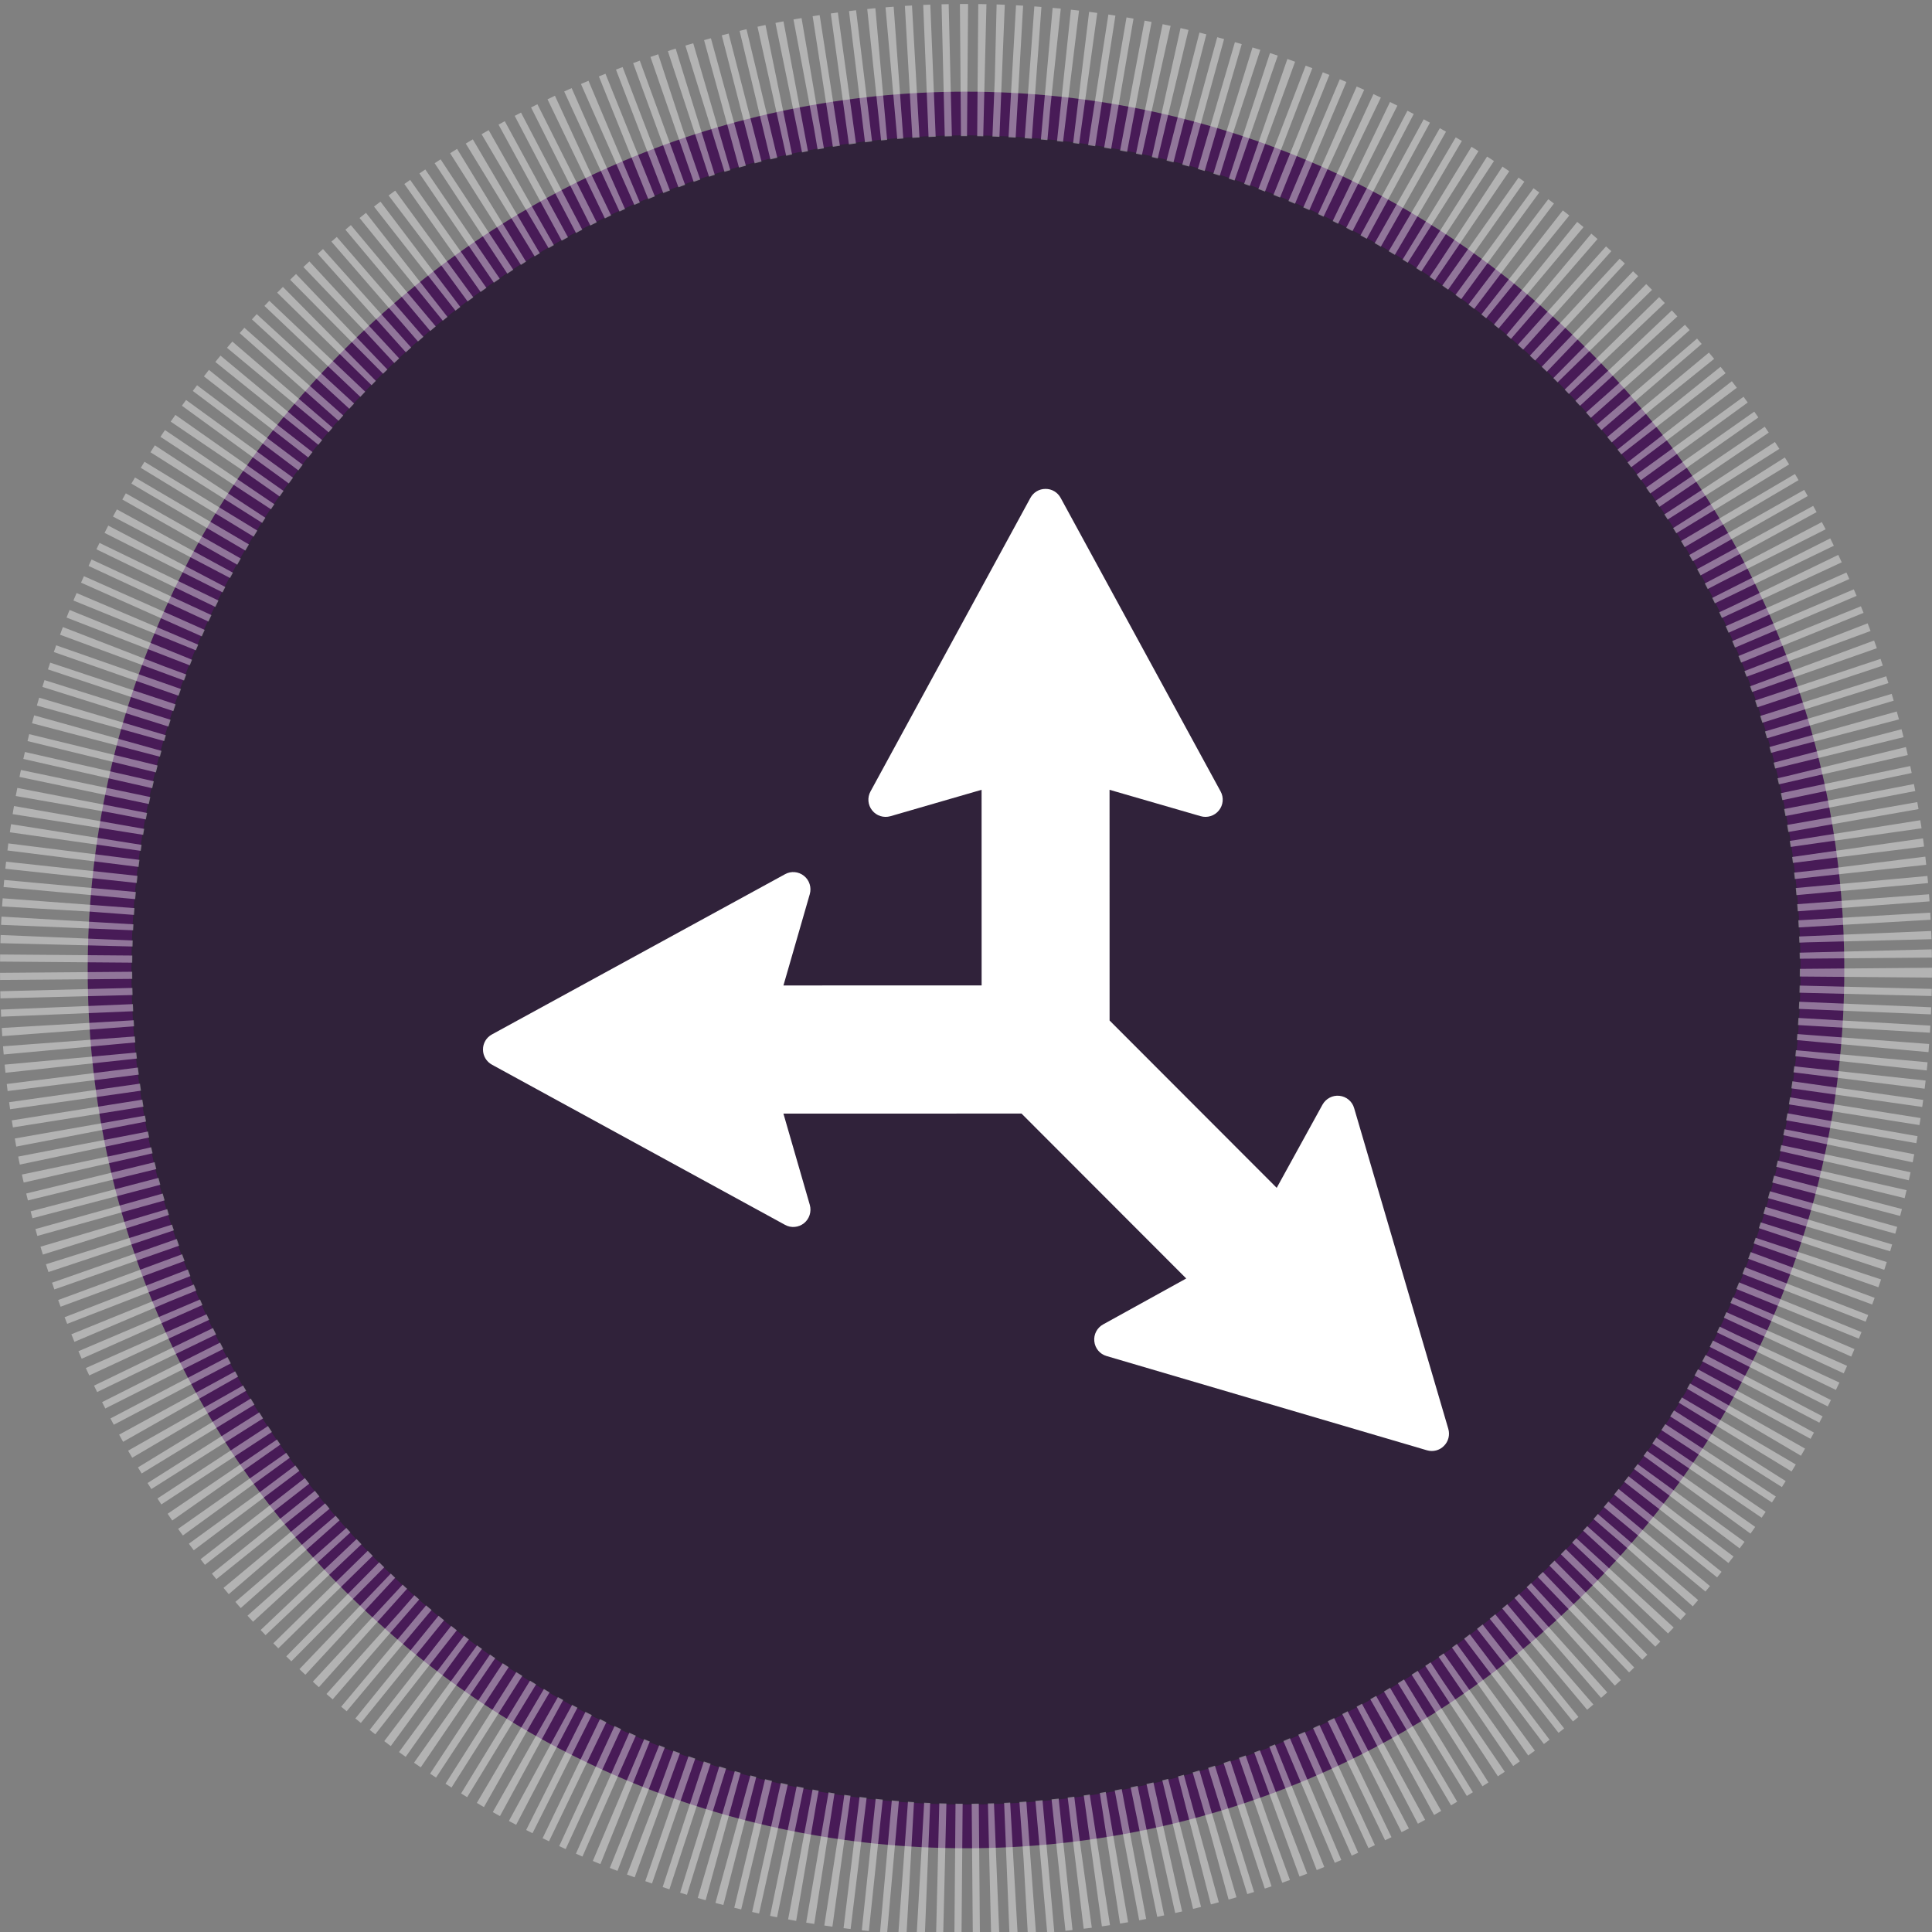
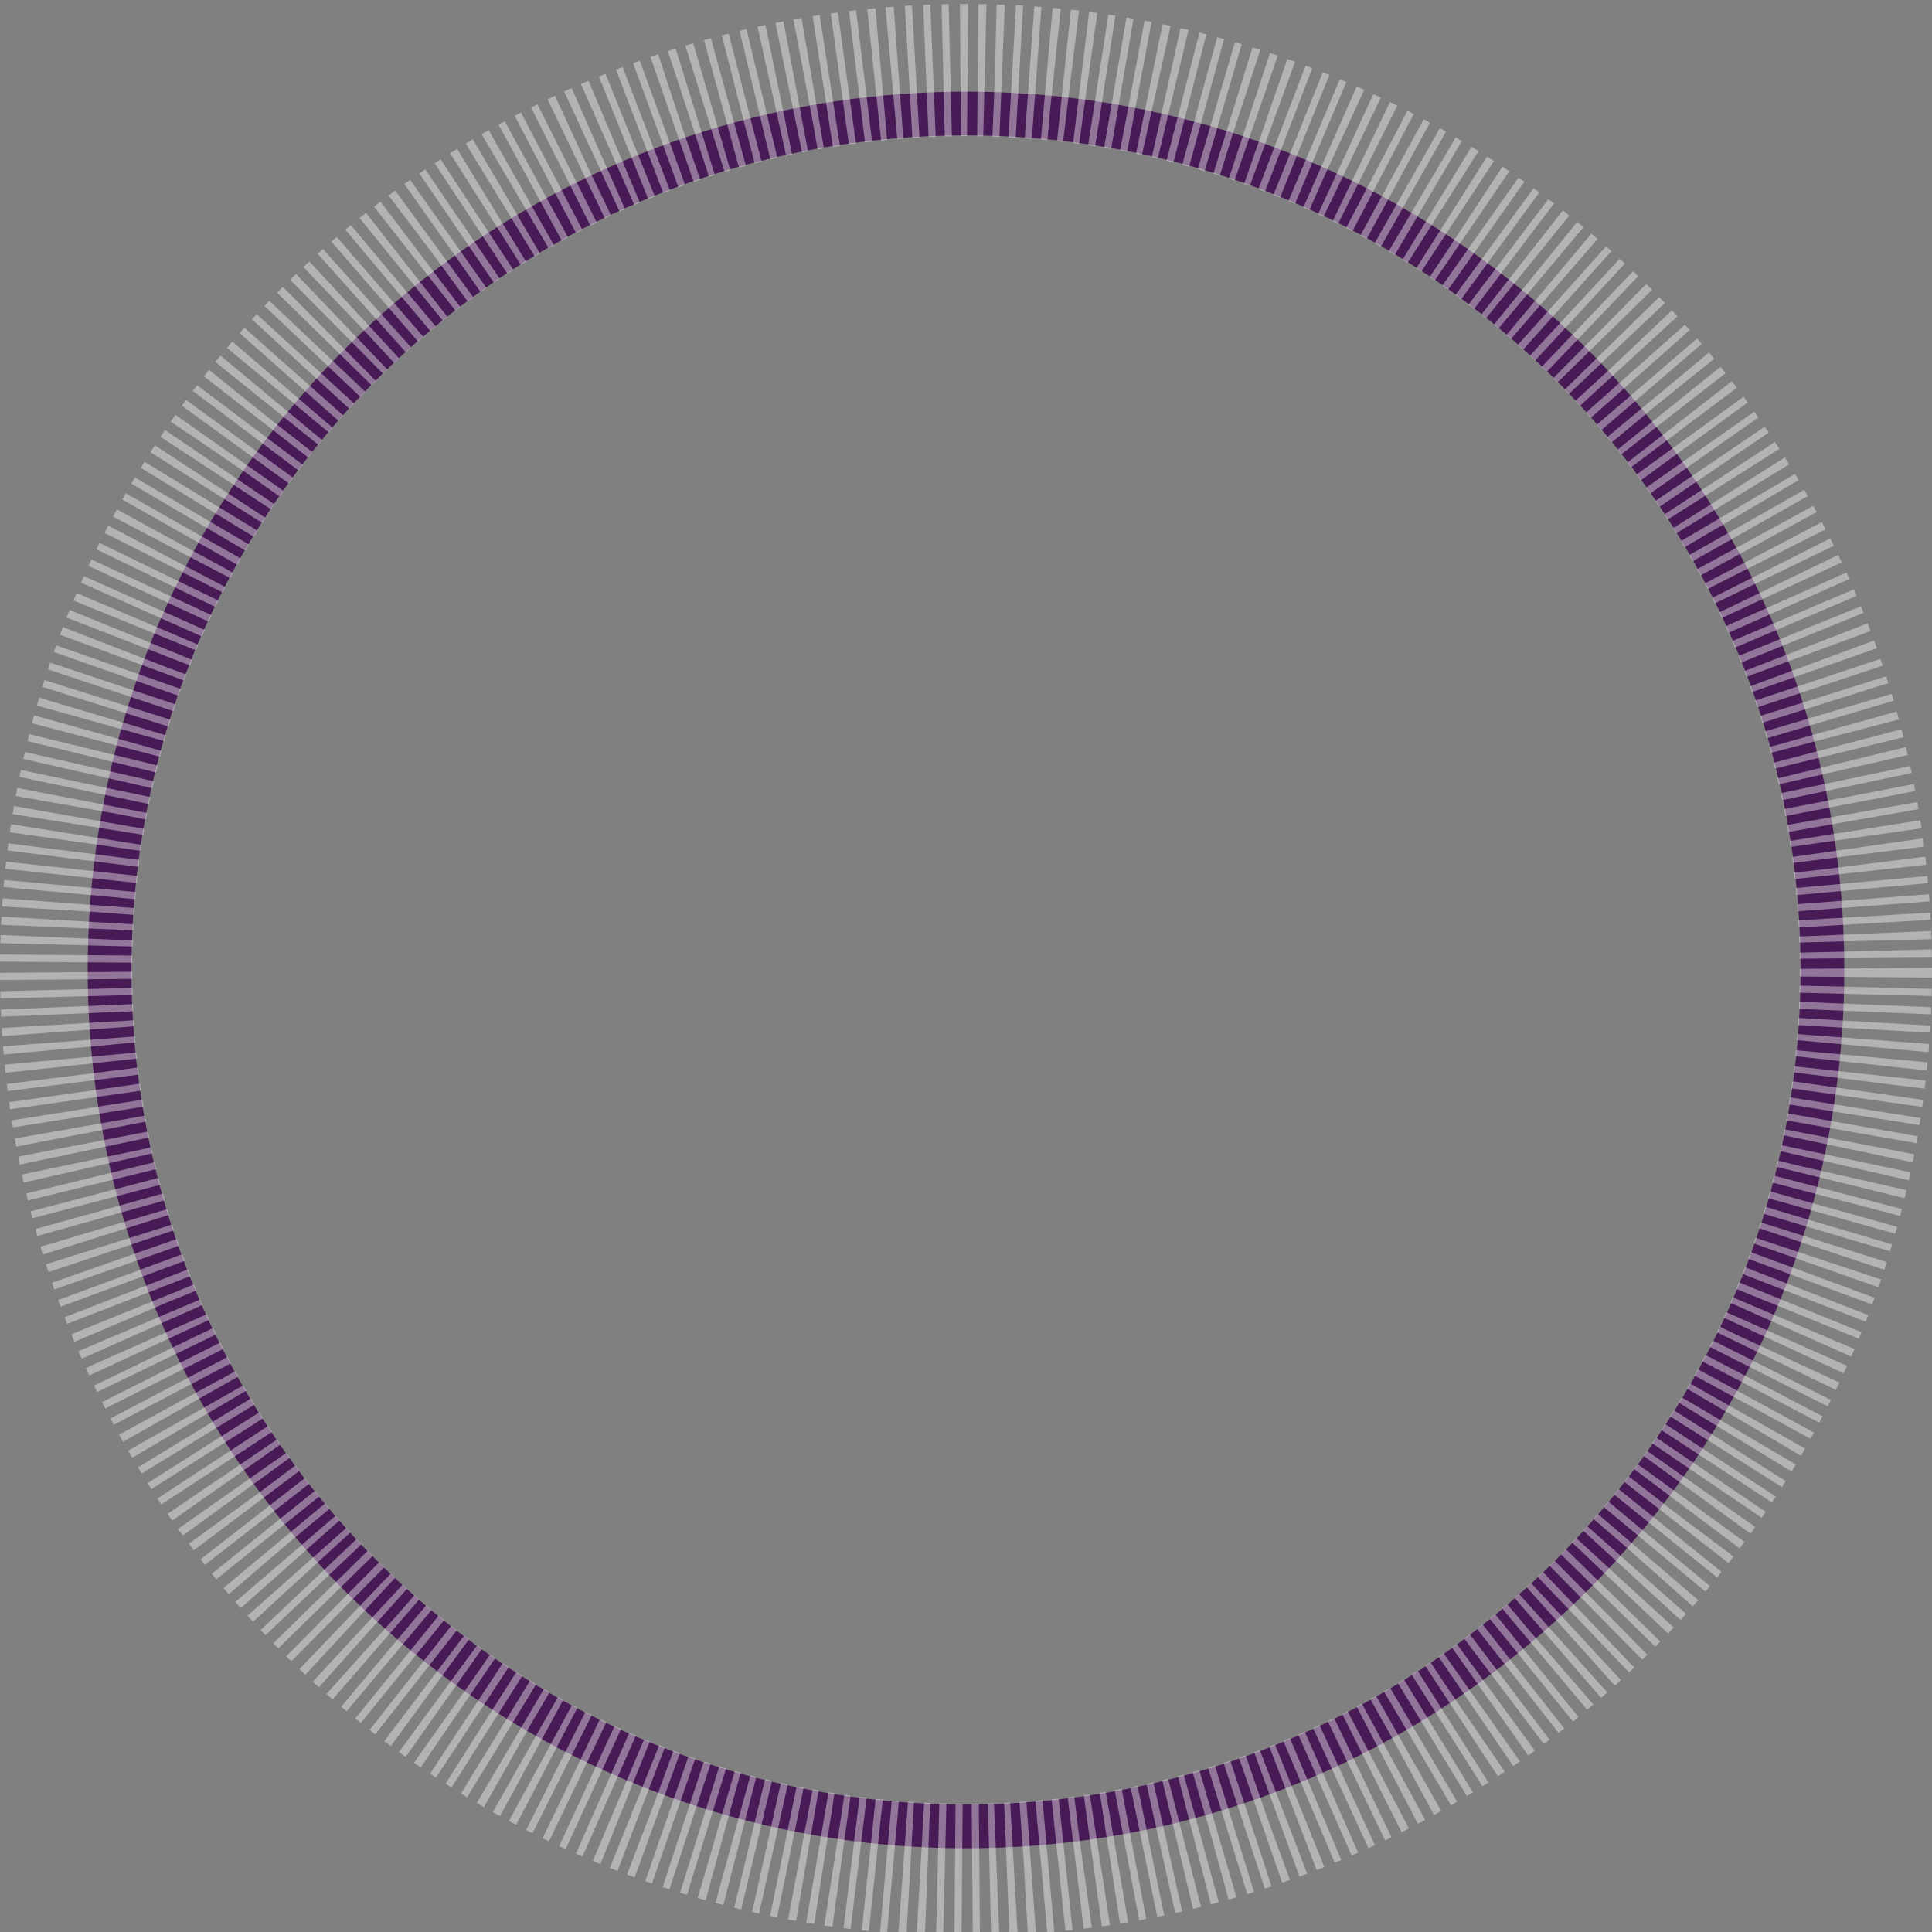
<svg xmlns="http://www.w3.org/2000/svg" version="1.1" id="Layer_1" x="0px" y="0px" width="190px" height="190px" viewBox="0 0 190 190" enable-background="new 0 0 190 190" xml:space="preserve">
  <rect x="0" y="0" width="190" height="190" fill="#808080" stroke="none" />
  <g>
    <g id="Oval">
      <g id="path-1_1_">
-         <path fill="#30223A" d="M95,179.613c-46.442,0-84.225-37.783-84.225-84.225S48.558,11.164,95,11.164     c46.441,0,84.225,37.783,84.225,84.225S141.441,179.613,95,179.613z" />
        <path fill="#481B57" d="M95,13.313c45.256,0,82.075,36.819,82.075,82.075S140.256,177.464,95,177.464     c-45.256,0-82.075-36.819-82.075-82.075S49.744,13.313,95,13.313 M95,9.014c-47.703,0-86.375,38.673-86.375,86.375     c0,47.703,38.672,86.375,86.375,86.375s86.375-38.672,86.375-86.375C181.375,47.687,142.703,9.014,95,9.014L95,9.014z" />
      </g>
    </g>
    <circle id="path-1_2_" opacity="0.4" fill="none" stroke="#FFFFFF" stroke-width="13" stroke-dasharray="0.7,1" cx="95" cy="95.389" r="88.5" />
-     <path id="Shape_7_" fill="#FFFFFF" d="M142.433,140.524l-9.263-31.549c-0.185-0.657-0.76-1.137-1.44-1.209   c-0.677-0.077-1.331,0.27-1.669,0.866l-4.504,8.185l-16.436-16.457l-0.004-22.688l8.962,2.595c0.654,0.191,1.366-0.032,1.792-0.565   c0.433-0.535,0.497-1.277,0.168-1.871L104.306,48.96c-0.298-0.551-0.878-0.888-1.483-0.879c-0.624-0.006-1.189,0.334-1.486,0.876   L85.611,77.828c-0.332,0.597-0.268,1.341,0.163,1.874c0.424,0.533,1.13,0.754,1.791,0.568l8.968-2.598l0.004,19.237l-19.49,0.005   l2.59-8.979c0.189-0.656-0.034-1.371-0.563-1.794c-0.537-0.435-1.278-0.499-1.867-0.17l-28.828,15.759   c-0.553,0.299-0.887,0.879-0.879,1.487c-0.002,0.623,0.336,1.19,0.879,1.487L77.2,120.455c0.593,0.333,1.339,0.267,1.874-0.165   c0.528-0.424,0.75-1.131,0.567-1.793l-2.596-8.979l23.414-0.006l16.2,16.219l-8.17,4.515c-0.599,0.327-0.947,0.991-0.869,1.668   c0.07,0.687,0.55,1.255,1.201,1.443l31.506,9.269c0.603,0.18,1.251,0.008,1.672-0.428   C142.444,141.762,142.604,141.119,142.433,140.524z" />
  </g>
</svg>